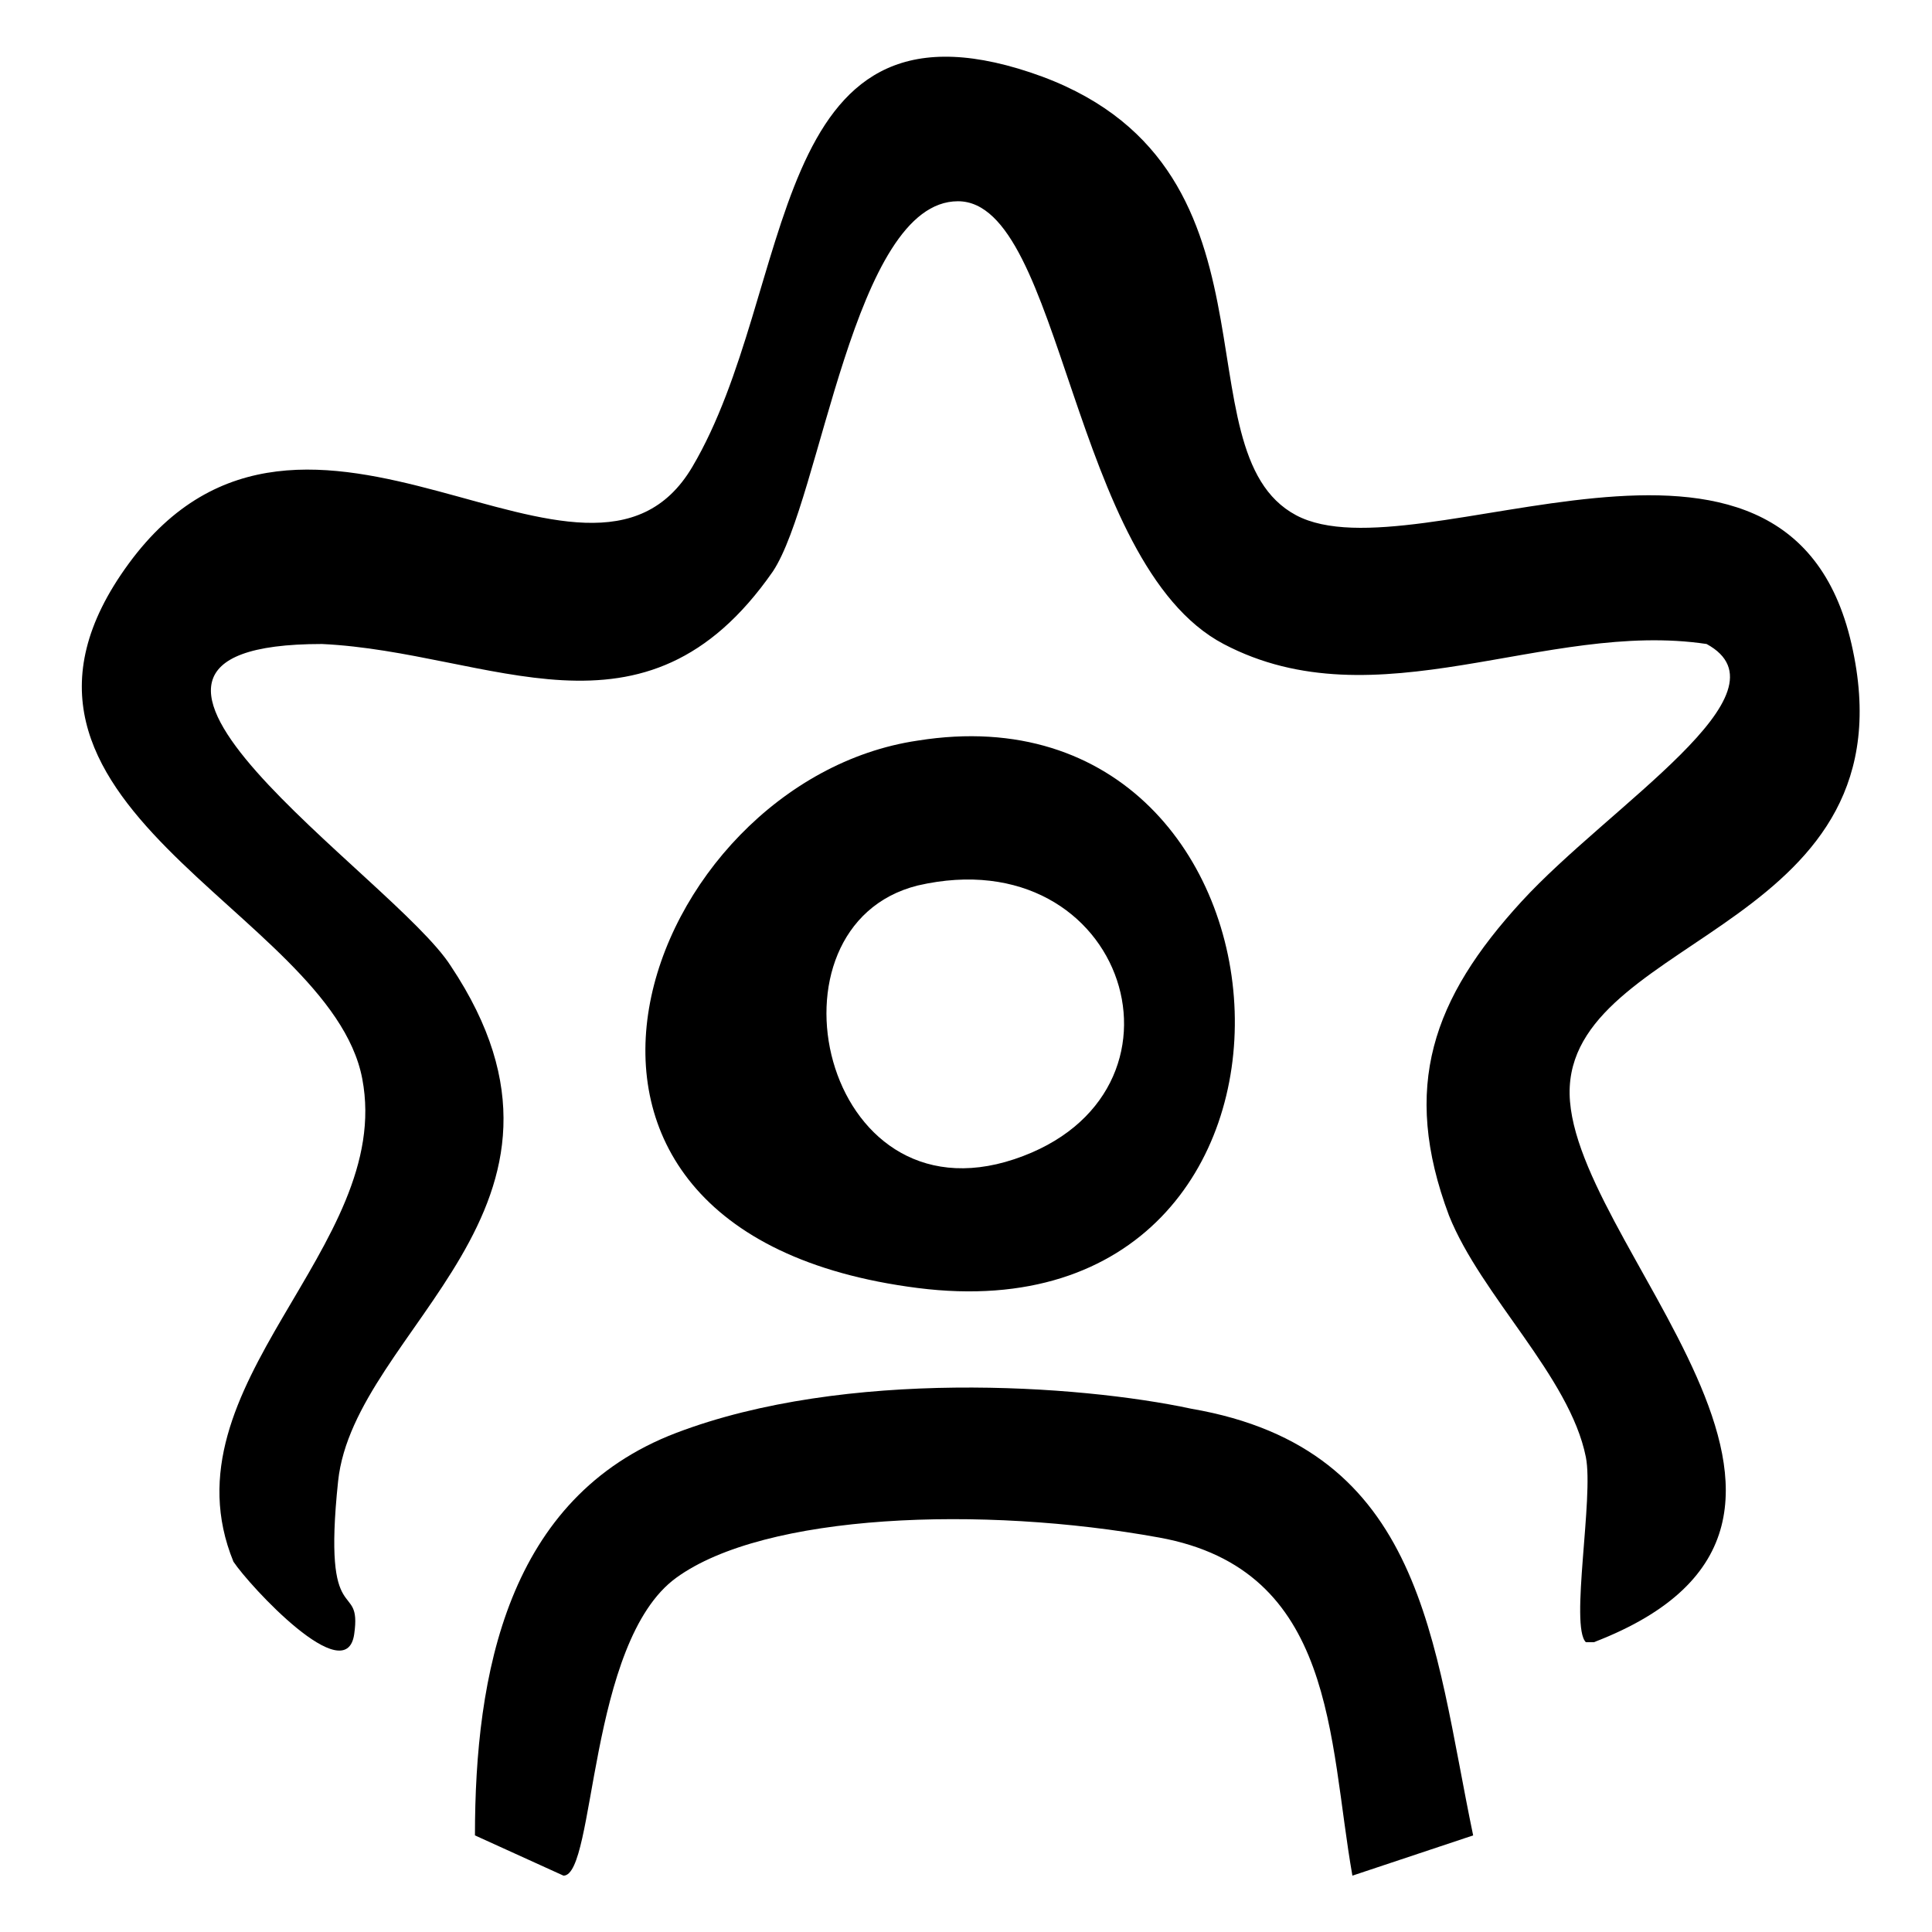
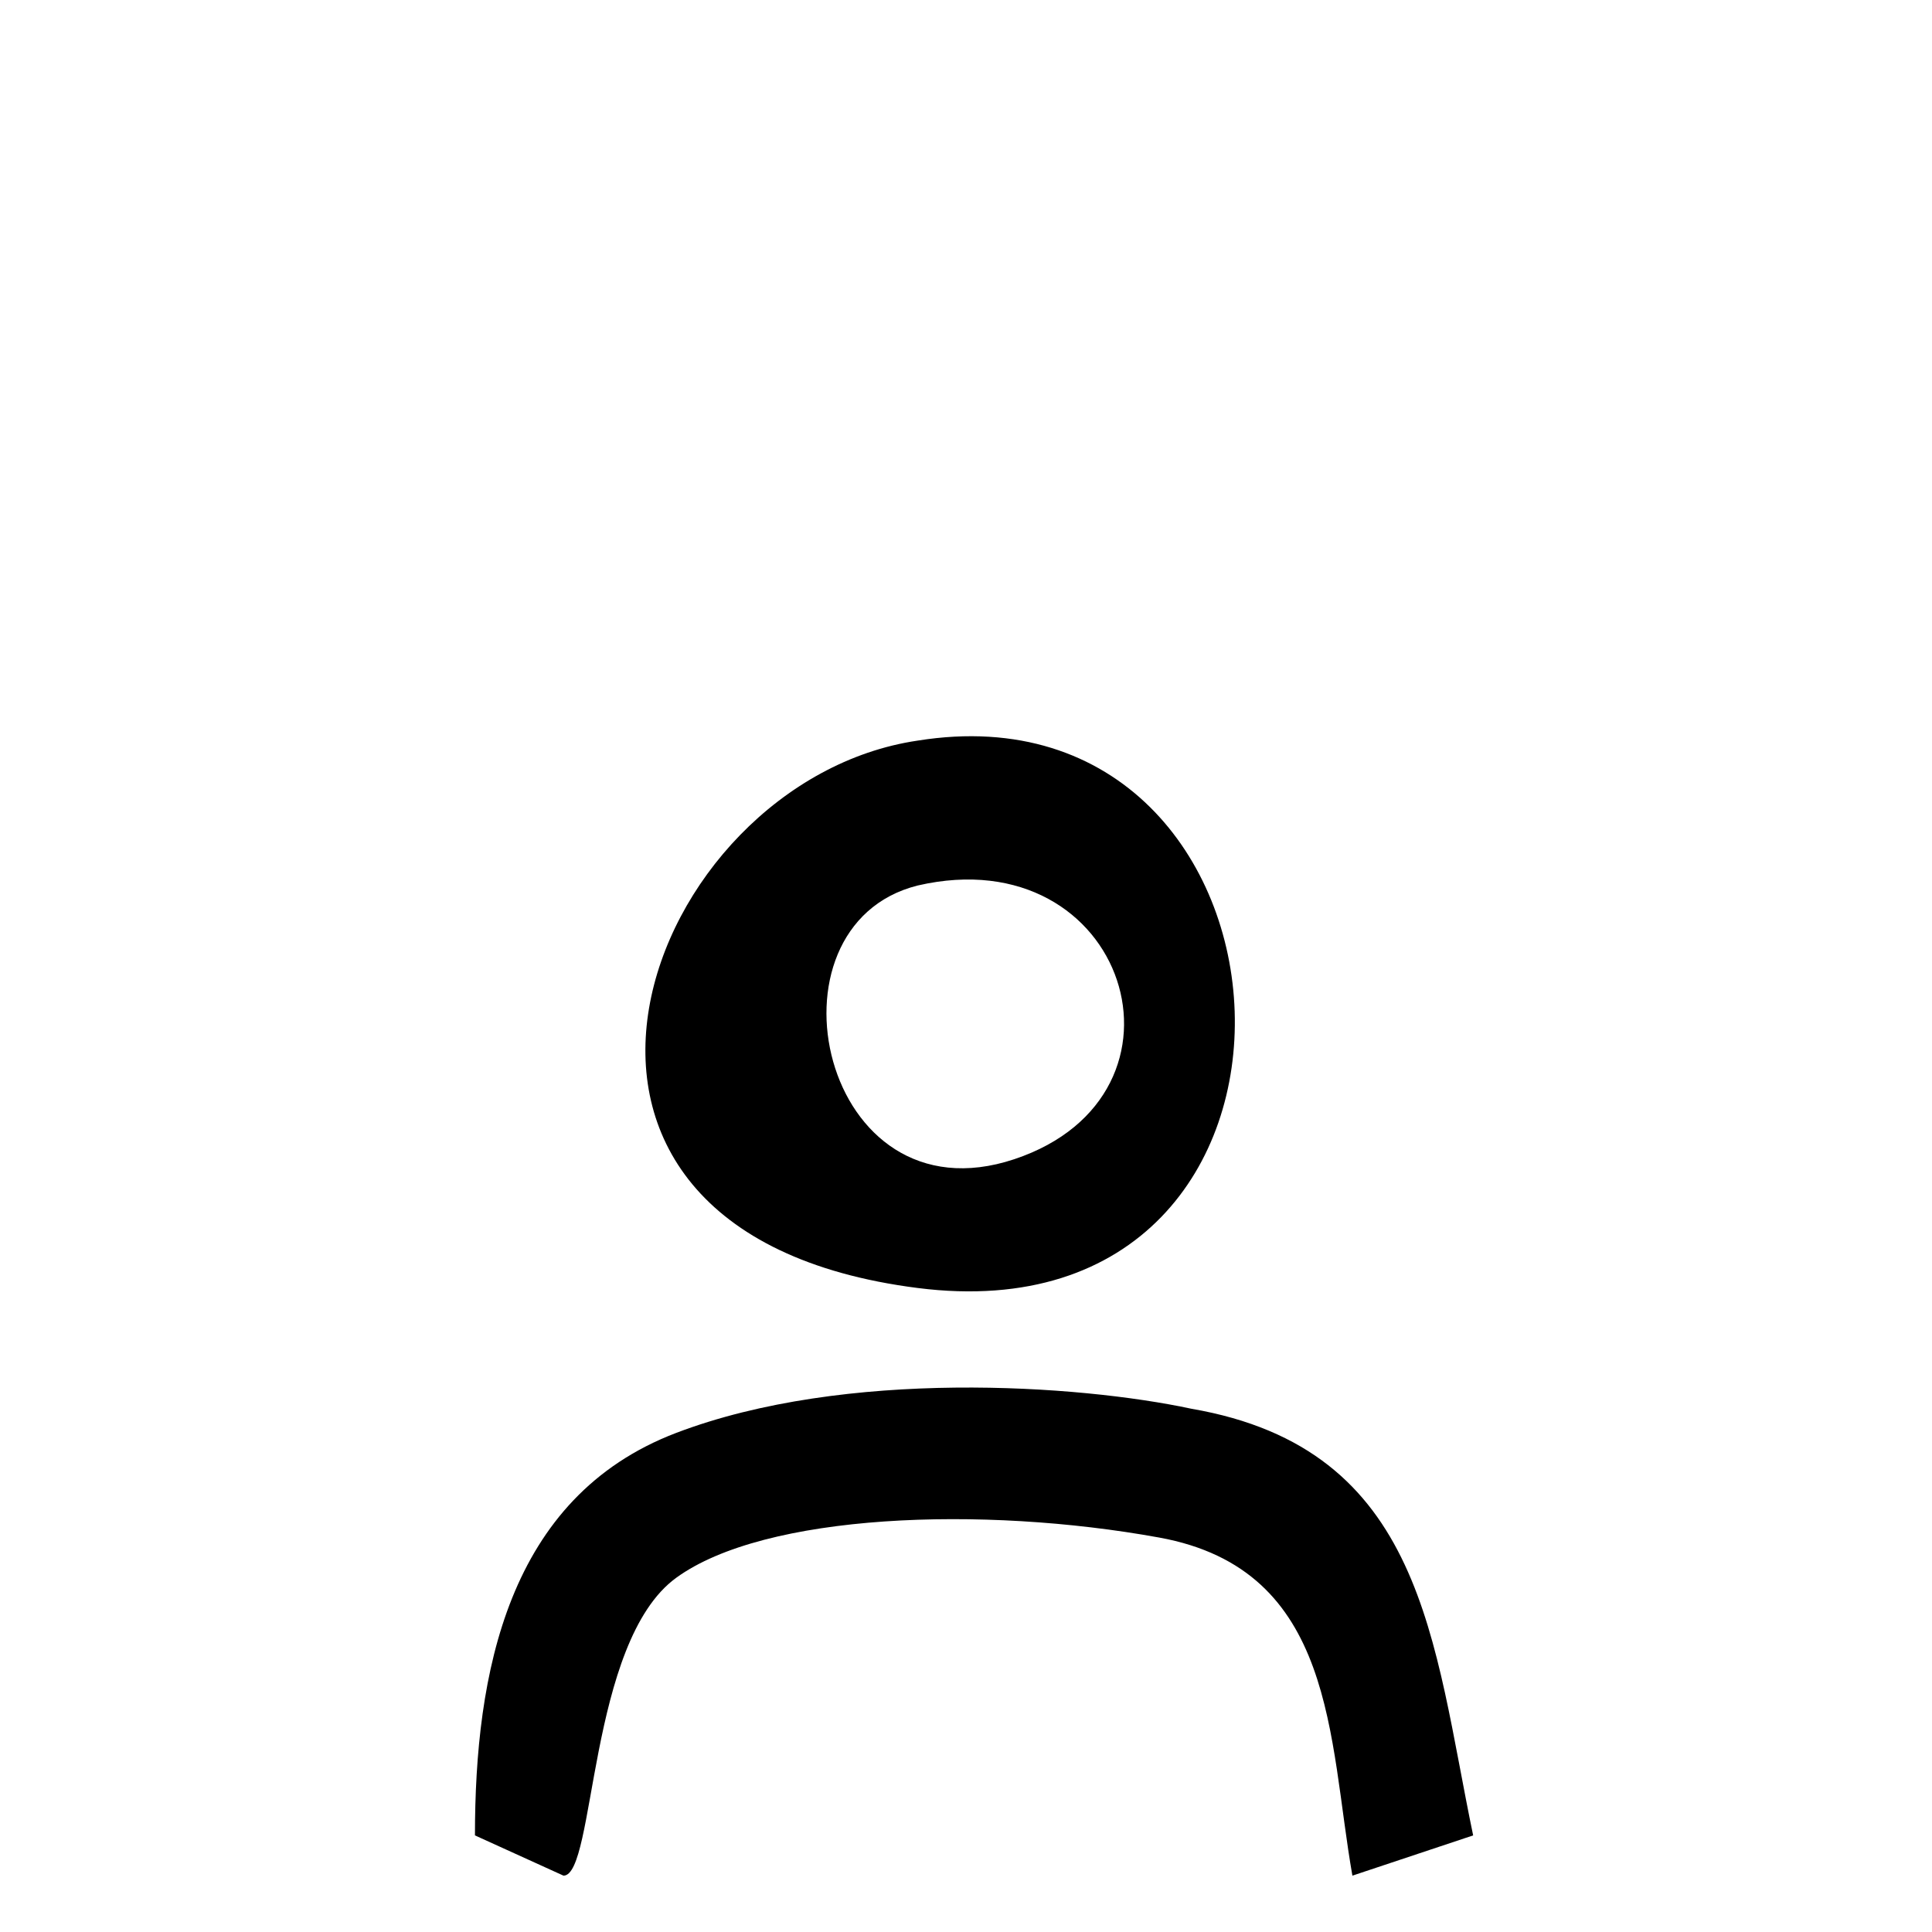
<svg xmlns="http://www.w3.org/2000/svg" id="Layer_1" version="1.1" viewBox="0 0 24 24">
-   <path d="M19.7,20.4c-.2-.2.1-1.8,0-2.3-.2-1-1.3-2-1.7-3-.6-1.6-.2-2.7.9-3.9s3.4-2.6,2.3-3.2c-2-.3-4.1,1-6,0s-2-5.5-3.3-5.5-1.7,3.7-2.3,4.6c-1.6,2.3-3.5,1-5.6.9-3.6,0,.9,2.9,1.6,4,2,3-1.2,4.5-1.4,6.4s.3,1.2.2,1.9-1.3-.6-1.5-.9c-.9-2.2,2-3.9,1.6-6S-.6,10,1.6,7s5.7,1,7-1.2S9.5-.2,12.8.9s1.8,4.7,3.3,5.5,6.1-1.9,6.9,1.6-3.4,3.6-3.5,5.5,4.2,5.4.3,6.9Z" />
  <path d="M16.8,23.3c-.3-1.7-.2-3.8-2.4-4.2s-4.9-.3-6,.5-1,3.7-1.4,3.7l-1.1-.5c0-2,.4-4.2,2.5-5s5-.6,6.4-.3c2.9.5,3,2.9,3.5,5.3l-1.5.5Z" />
  <path d="M11.4,9.2c5-.8,5.5,7.5,0,6.8s-3.4-6.3,0-6.8ZM11.4,11c-2,.5-1.2,4.2,1.2,3.4s1.4-4-1.2-3.4Z" />
</svg>